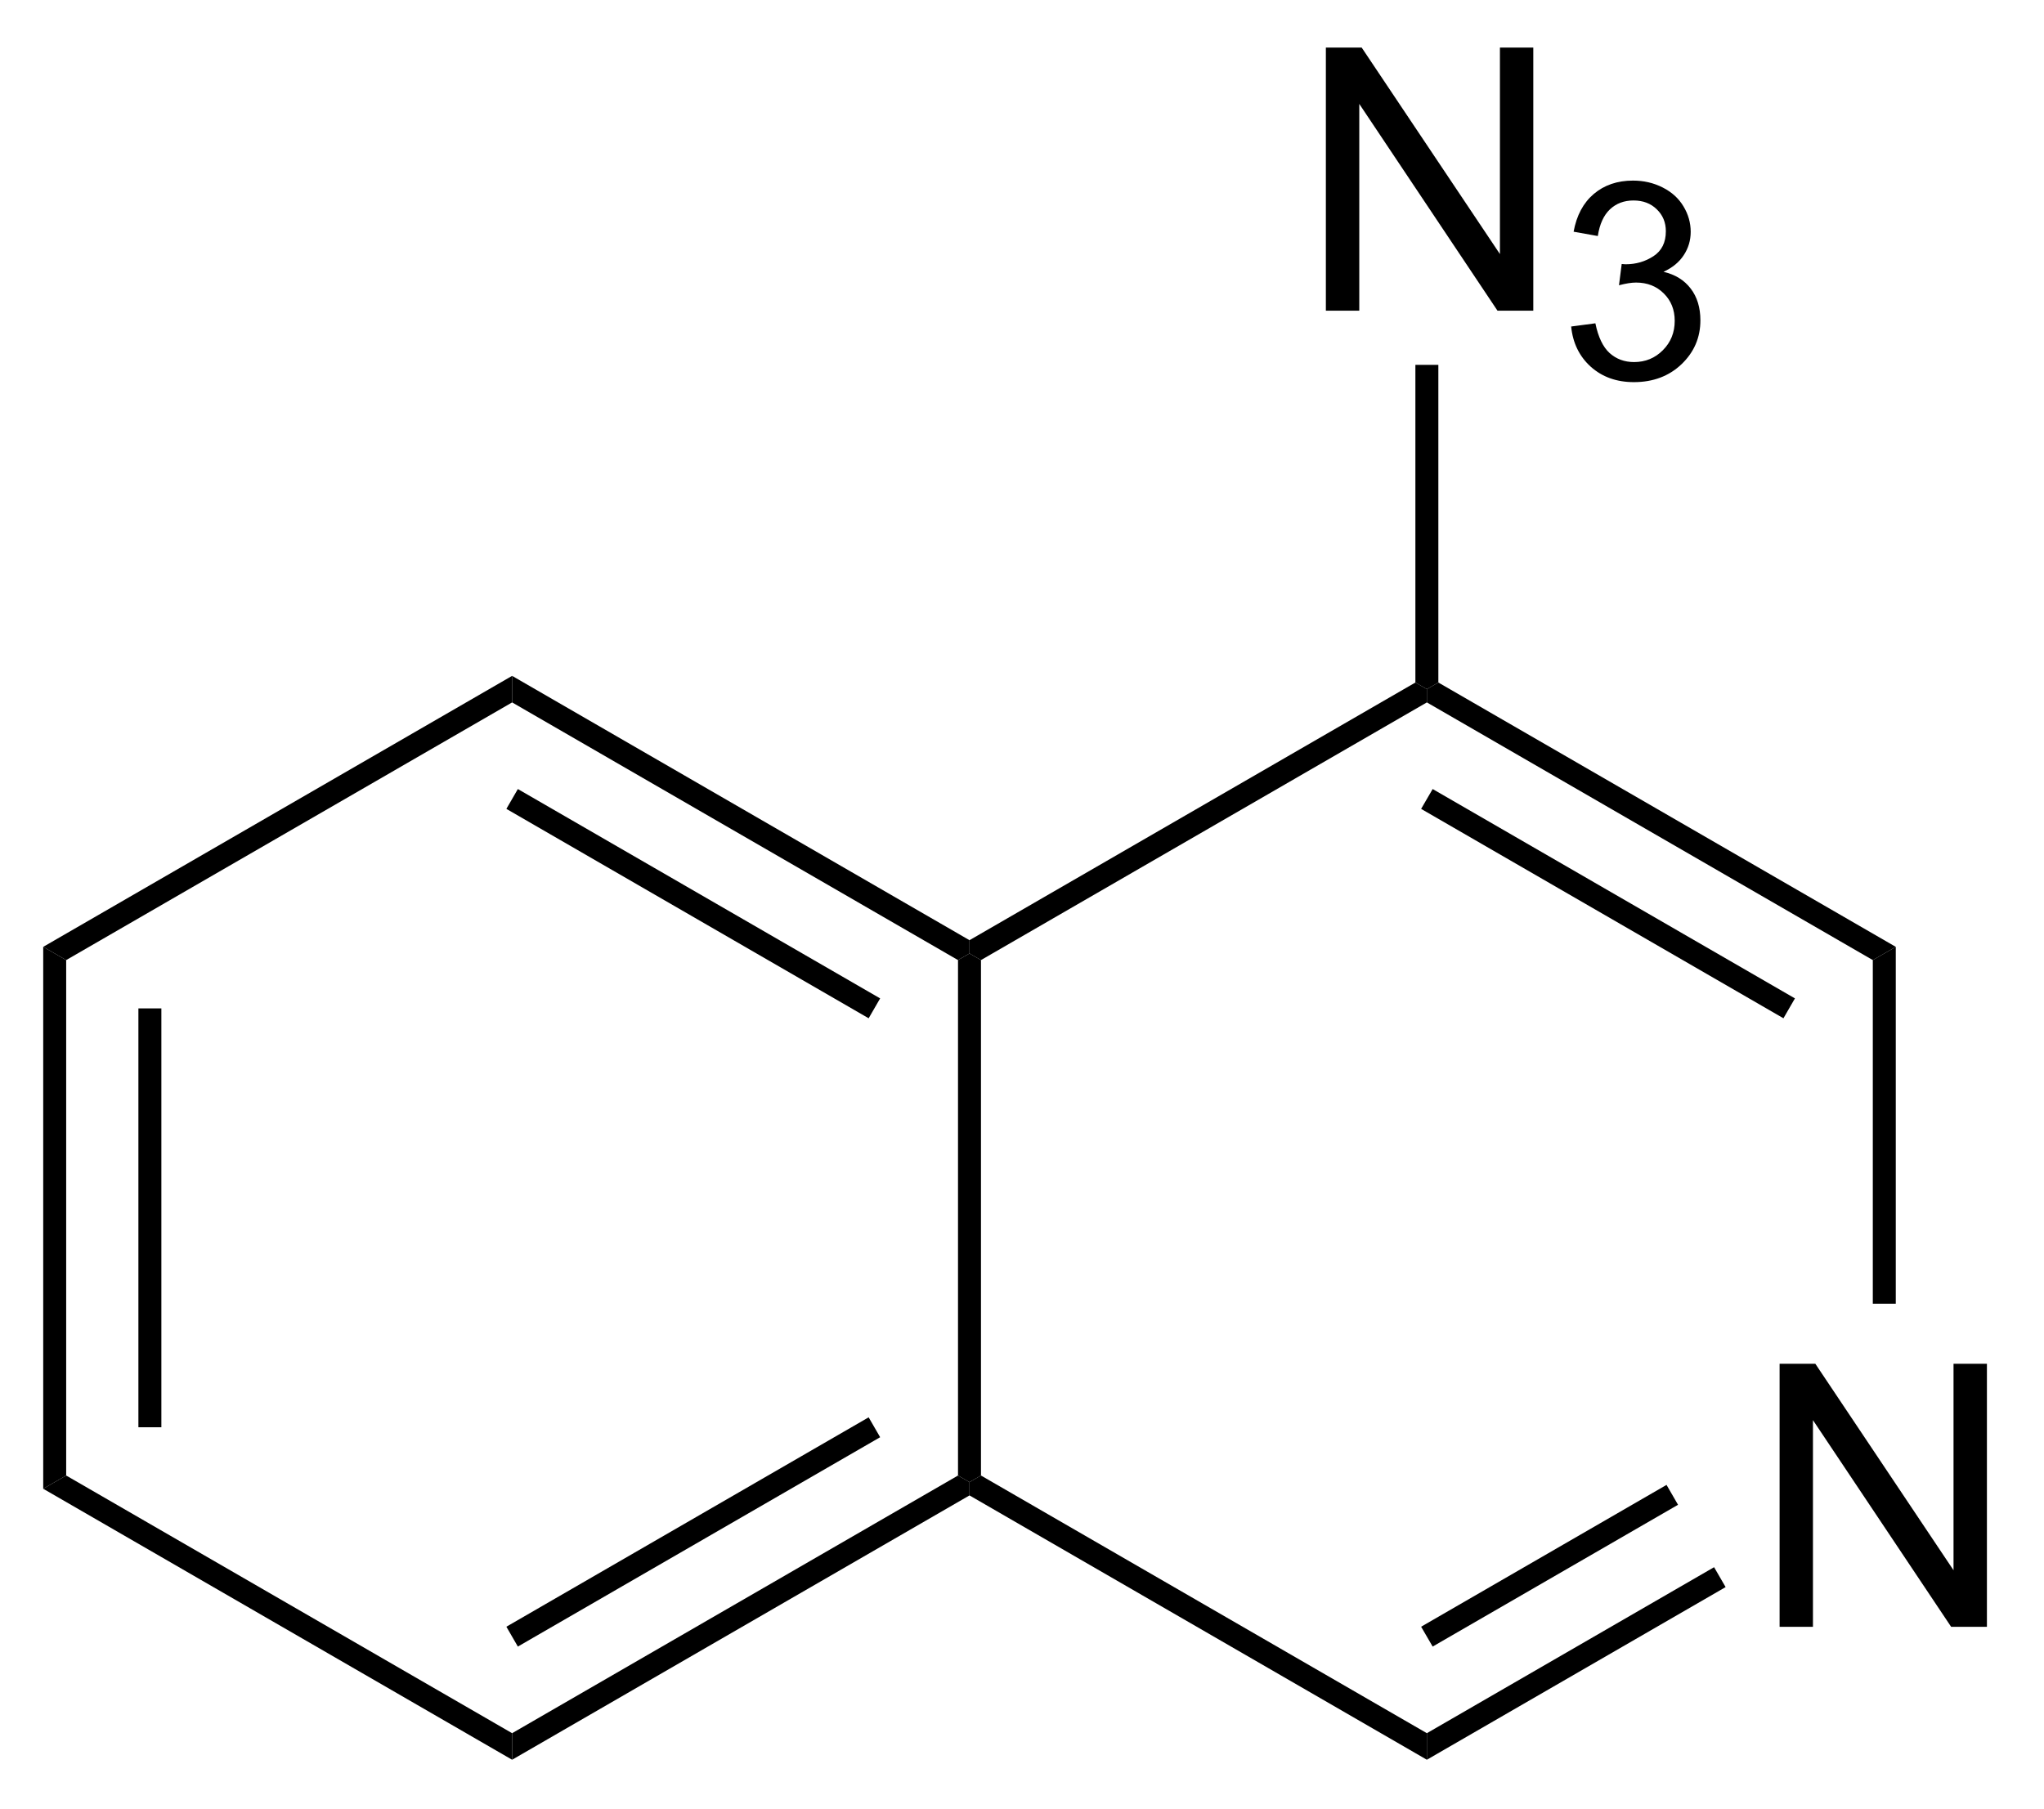
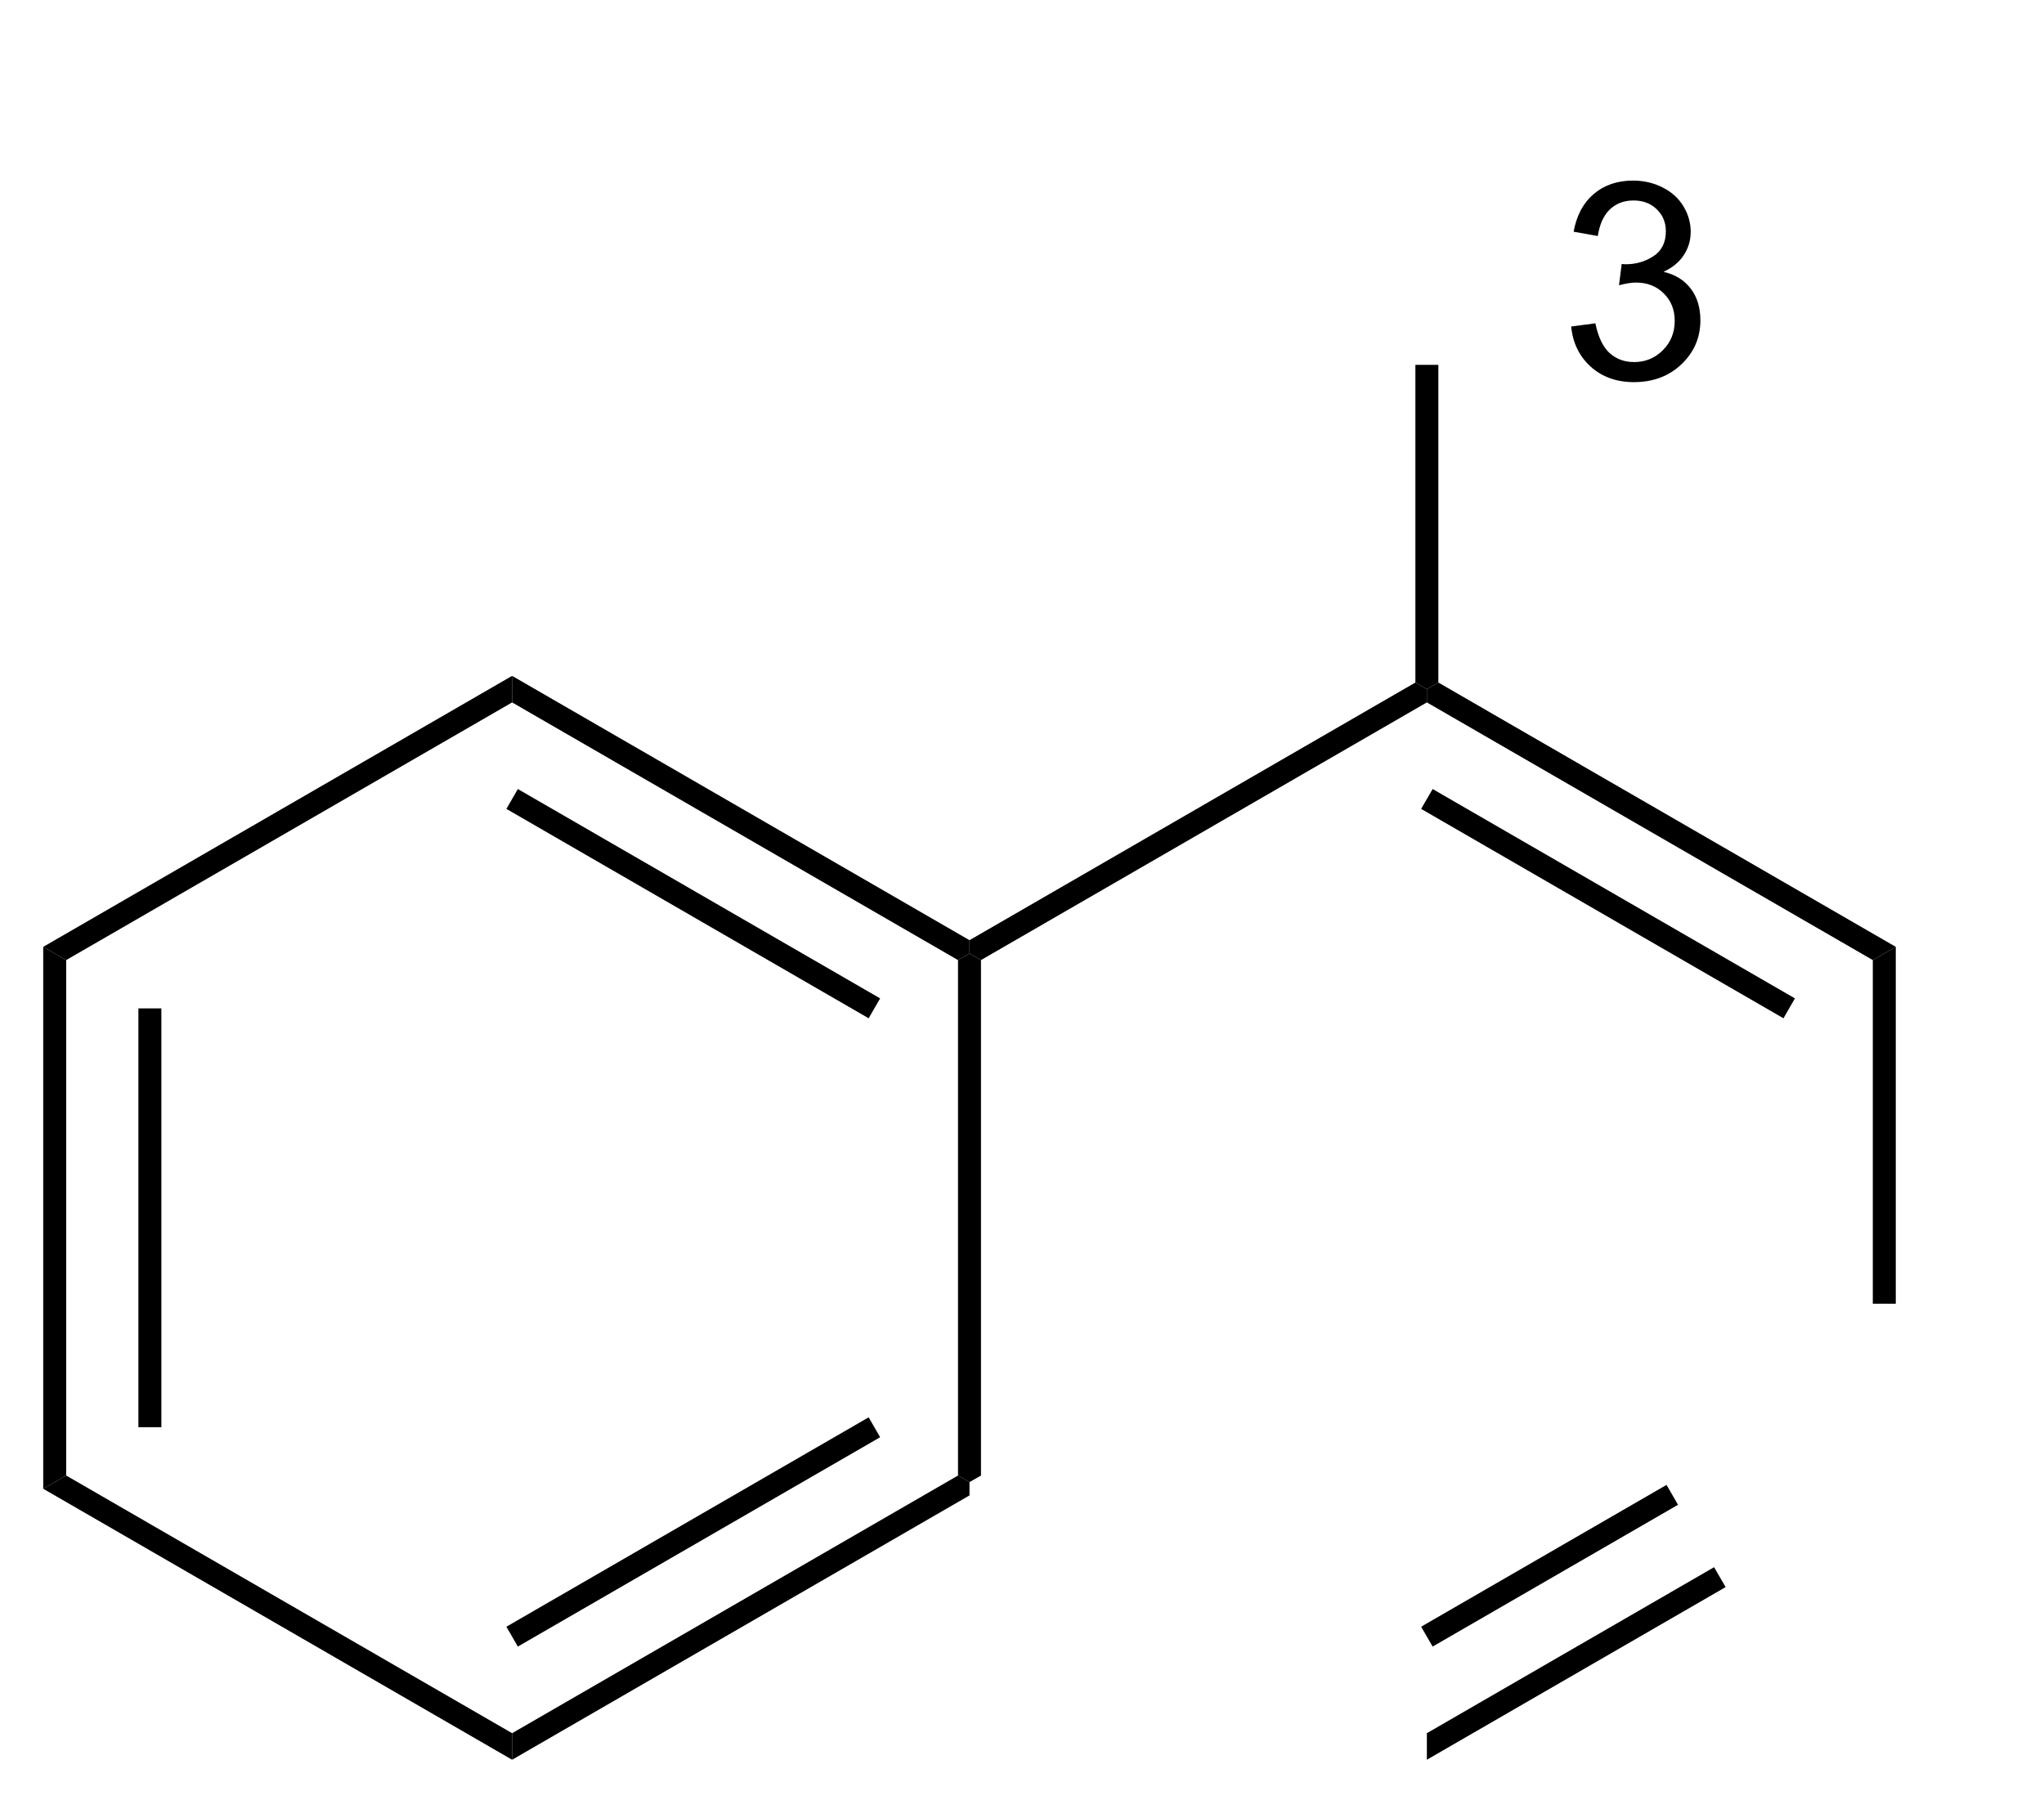
<svg xmlns="http://www.w3.org/2000/svg" stroke-dasharray="none" shape-rendering="auto" font-family="'Dialog'" text-rendering="auto" width="61" fill-opacity="1" color-interpolation="auto" color-rendering="auto" preserveAspectRatio="xMidYMid meet" font-size="12px" viewBox="0 0 61 54" fill="black" stroke="black" image-rendering="auto" stroke-miterlimit="10" stroke-linecap="square" stroke-linejoin="miter" font-style="normal" stroke-width="1" height="54" stroke-dashoffset="0" font-weight="normal" stroke-opacity="1">
  <defs id="genericDefs" />
  <g>
    <defs id="defs1">
      <clipPath clipPathUnits="userSpaceOnUse" id="clipPath1">
        <path d="M0.646 1.596 L46.165 1.596 L46.165 42.06 L0.646 42.06 L0.646 1.596 Z" />
      </clipPath>
      <clipPath clipPathUnits="userSpaceOnUse" id="clipPath2">
        <path d="M92.733 161.99 L92.733 201.33 L136.987 201.33 L136.987 161.99 Z" />
      </clipPath>
    </defs>
    <g transform="scale(1.333,1.333) translate(-0.646,-1.596) matrix(1.029,0,0,1.029,-94.74,-165.028)">
-       <path d="M121.545 168.689 L121.545 162.963 L122.324 162.963 L125.332 167.457 L125.332 162.963 L126.058 162.963 L126.058 168.689 L125.279 168.689 L122.272 164.189 L122.272 168.689 L121.545 168.689 Z" stroke="none" clip-path="url(#clipPath2)" />
-     </g>
+       </g>
    <g transform="matrix(1.371,0,0,1.371,-127.18,-222.164)">
      <path d="M126.965 169.154 L127.492 169.084 Q127.584 169.533 127.801 169.731 Q128.02 169.928 128.334 169.928 Q128.705 169.928 128.961 169.67 Q129.219 169.412 129.219 169.031 Q129.219 168.668 128.981 168.434 Q128.744 168.197 128.377 168.197 Q128.229 168.197 128.006 168.256 L128.065 167.793 Q128.117 167.799 128.149 167.799 Q128.487 167.799 128.756 167.623 Q129.026 167.447 129.026 167.08 Q129.026 166.791 128.828 166.602 Q128.633 166.41 128.322 166.41 Q128.014 166.41 127.809 166.603 Q127.604 166.797 127.545 167.184 L127.018 167.09 Q127.115 166.559 127.457 166.268 Q127.801 165.977 128.311 165.977 Q128.662 165.977 128.957 166.127 Q129.254 166.277 129.41 166.539 Q129.567 166.799 129.567 167.092 Q129.567 167.371 129.416 167.6 Q129.268 167.828 128.975 167.963 Q129.356 168.051 129.567 168.328 Q129.778 168.603 129.778 169.02 Q129.778 169.582 129.367 169.975 Q128.957 170.365 128.33 170.365 Q127.766 170.365 127.391 170.029 Q127.018 169.691 126.965 169.154 Z" stroke="none" clip-path="url(#clipPath2)" />
    </g>
    <g transform="matrix(1.371,0,0,1.371,-127.18,-222.164)">
-       <path d="M131.502 197.464 L131.502 191.737 L132.28 191.737 L135.288 196.232 L135.288 191.737 L136.015 191.737 L136.015 197.464 L135.236 197.464 L132.228 192.964 L132.228 197.464 L131.502 197.464 Z" stroke="none" clip-path="url(#clipPath2)" />
-     </g>
+       </g>
    <g transform="matrix(1.371,0,0,1.371,-127.18,-222.164)">
      <path d="M103.912 176.76 L103.912 177.338 L94.205 182.948 L93.705 182.66 Z" stroke="none" clip-path="url(#clipPath2)" />
    </g>
    <g transform="matrix(1.371,0,0,1.371,-127.18,-222.164)">
      <path d="M93.705 182.66 L94.205 182.948 L94.205 194.17 L93.705 194.458 ZM95.777 184 L95.777 193.119 L96.277 193.119 L96.277 184 Z" stroke="none" clip-path="url(#clipPath2)" />
    </g>
    <g transform="matrix(1.371,0,0,1.371,-127.18,-222.164)">
      <path d="M93.705 194.458 L94.205 194.17 L103.912 199.78 L103.912 200.358 Z" stroke="none" clip-path="url(#clipPath2)" />
    </g>
    <g transform="matrix(1.371,0,0,1.371,-127.18,-222.164)">
      <path d="M103.912 200.358 L103.912 199.78 L113.618 194.17 L113.868 194.314 L113.868 194.603 ZM104.037 197.894 L111.923 193.336 L111.673 192.903 L103.787 197.462 Z" stroke="none" clip-path="url(#clipPath2)" />
    </g>
    <g transform="matrix(1.371,0,0,1.371,-127.18,-222.164)">
      <path d="M114.118 194.17 L113.868 194.314 L113.618 194.17 L113.618 182.948 L113.868 182.804 L114.118 182.948 Z" stroke="none" clip-path="url(#clipPath2)" />
    </g>
    <g transform="matrix(1.371,0,0,1.371,-127.18,-222.164)">
      <path d="M113.868 182.515 L113.868 182.804 L113.618 182.948 L103.912 177.338 L103.912 176.76 ZM111.923 183.782 L104.037 179.224 L103.787 179.656 L111.673 184.215 Z" stroke="none" clip-path="url(#clipPath2)" />
    </g>
    <g transform="matrix(1.371,0,0,1.371,-127.18,-222.164)">
-       <path d="M113.868 194.603 L113.868 194.314 L114.118 194.17 L123.824 199.78 L123.824 200.358 Z" stroke="none" clip-path="url(#clipPath2)" />
-     </g>
+       </g>
    <g transform="matrix(1.371,0,0,1.371,-127.18,-222.164)">
      <path d="M123.824 200.358 L123.824 199.78 L130.076 196.166 L130.327 196.599 ZM123.95 197.894 L129.291 194.807 L129.041 194.374 L123.699 197.462 Z" stroke="none" clip-path="url(#clipPath2)" />
    </g>
    <g transform="matrix(1.371,0,0,1.371,-127.18,-222.164)">
      <path d="M134.031 190.43 L133.531 190.43 L133.531 182.948 L134.031 182.66 Z" stroke="none" clip-path="url(#clipPath2)" />
    </g>
    <g transform="matrix(1.371,0,0,1.371,-127.18,-222.164)">
      <path d="M134.031 182.66 L133.531 182.948 L123.824 177.338 L123.824 177.049 L124.074 176.905 ZM131.836 183.782 L123.95 179.224 L123.699 179.656 L131.586 184.215 Z" stroke="none" clip-path="url(#clipPath2)" />
    </g>
    <g transform="matrix(1.371,0,0,1.371,-127.18,-222.164)">
      <path d="M123.574 176.905 L123.824 177.049 L123.824 177.338 L114.118 182.948 L113.868 182.804 L113.868 182.515 Z" stroke="none" clip-path="url(#clipPath2)" />
    </g>
    <g transform="matrix(1.371,0,0,1.371,-127.18,-222.164)">
      <path d="M124.074 176.905 L123.824 177.049 L123.574 176.905 L123.574 169.989 L124.074 169.989 Z" stroke="none" clip-path="url(#clipPath2)" />
    </g>
  </g>
</svg>